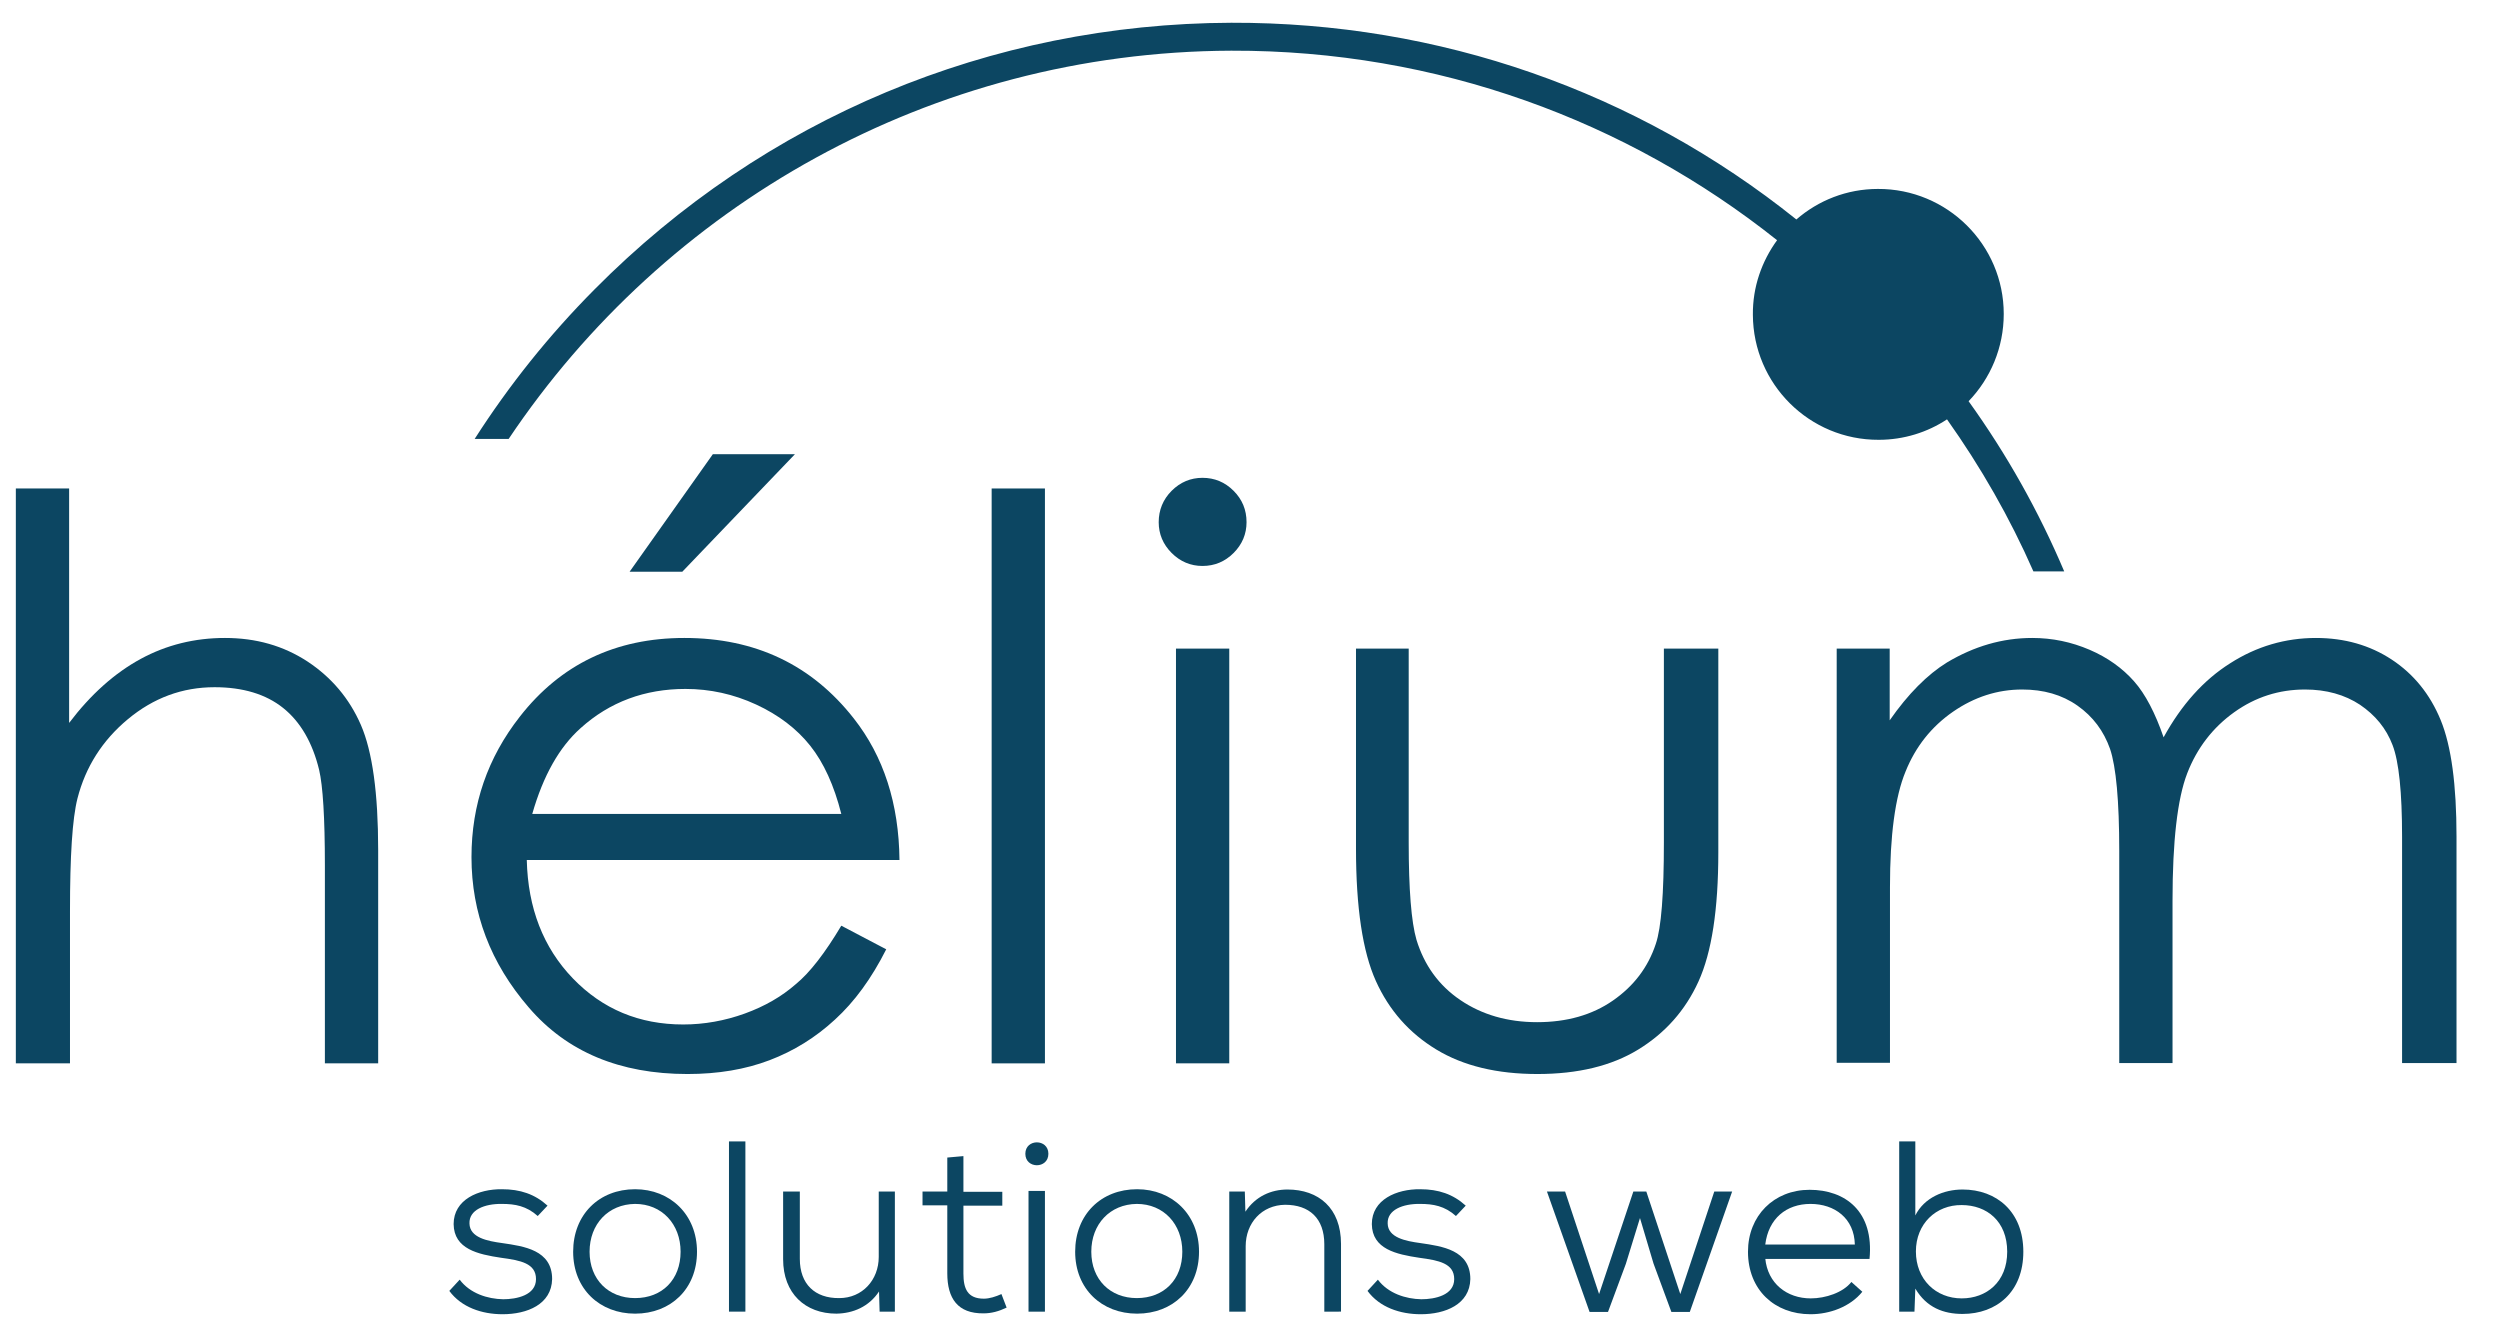
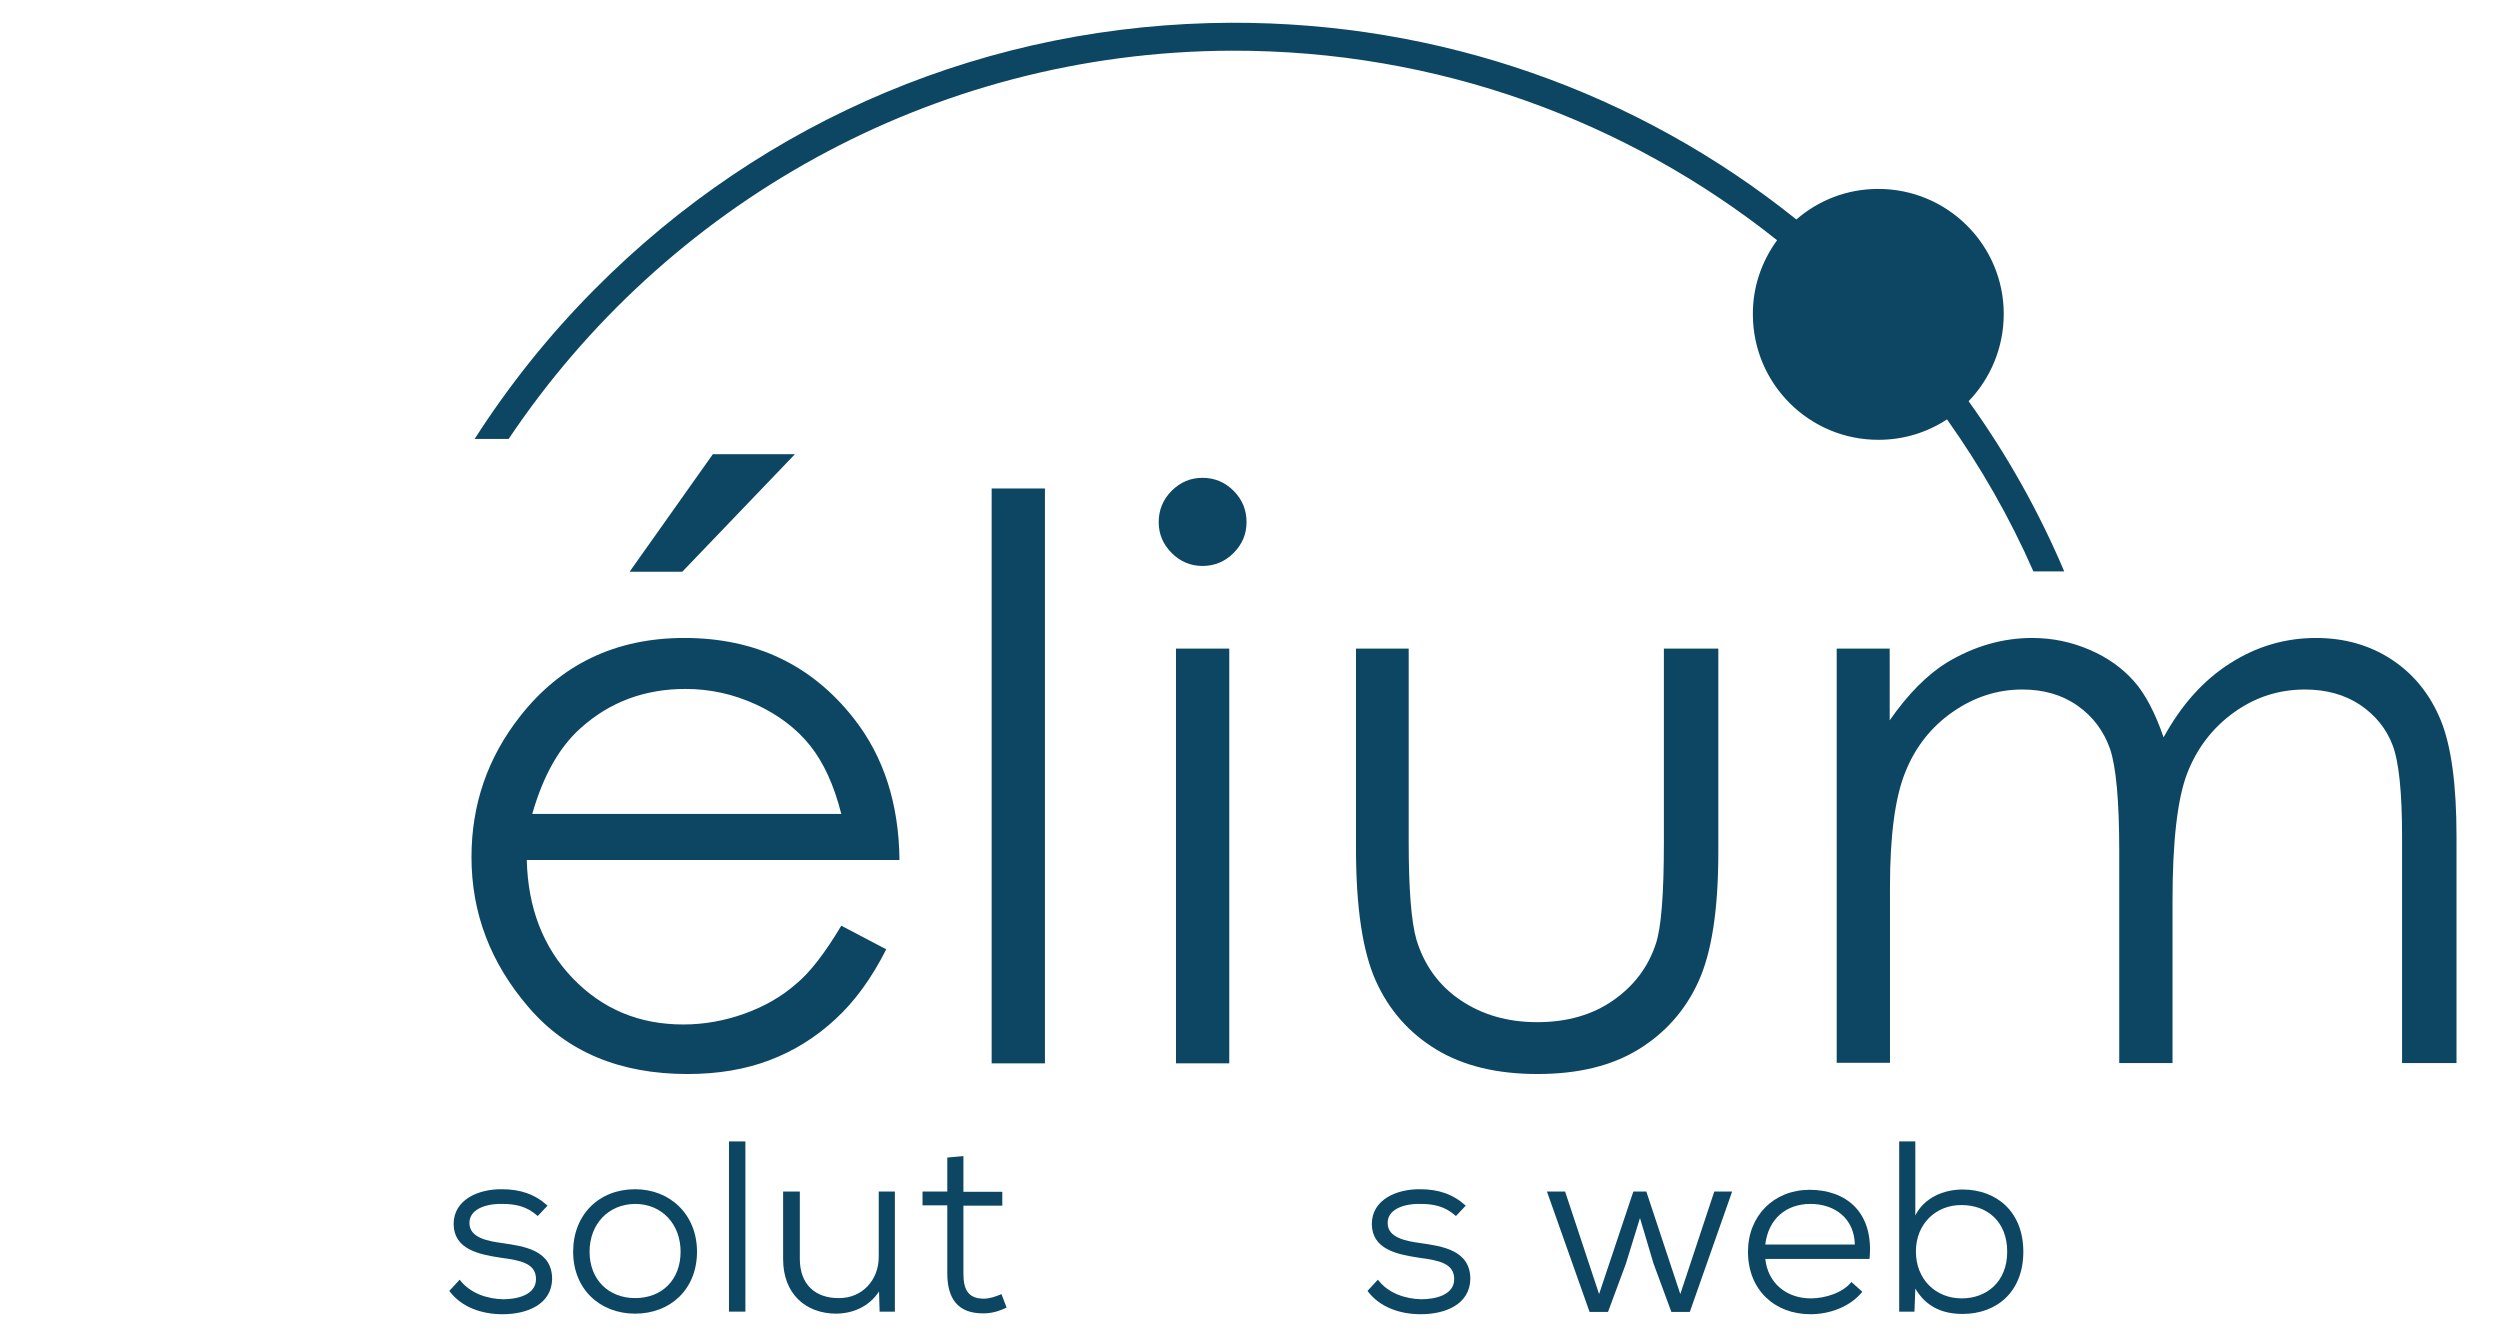
<svg xmlns="http://www.w3.org/2000/svg" xmlns:xlink="http://www.w3.org/1999/xlink" version="1.1" id="Calque_1" x="0px" y="0px" viewBox="0 0 868 462" style="enable-background:new 0 0 868 462;" xml:space="preserve">
  <style type="text/css">
	.st0{clip-path:url(#SVGID_2_);fill:#0C4662;}
	.st1{clip-path:url(#SVGID_4_);fill:#0C4662;}
	.st2{clip-path:url(#SVGID_6_);fill:#0C4662;}
	.st3{clip-path:url(#SVGID_8_);fill:#0C4662;}
	.st4{clip-path:url(#SVGID_10_);fill:#0C4662;}
	.st5{clip-path:url(#SVGID_12_);fill:#0C4662;}
	.st6{clip-path:url(#SVGID_14_);fill:#0C4662;}
	.st7{clip-path:url(#SVGID_16_);fill:#0C4662;}
	.st8{clip-path:url(#SVGID_18_);fill:#0C4662;}
	.st9{clip-path:url(#SVGID_20_);fill:#0C4662;}
	.st10{clip-path:url(#SVGID_22_);fill:#0C4662;}
	.st11{clip-path:url(#SVGID_24_);fill:#0C4662;}
	.st12{clip-path:url(#SVGID_26_);fill:#0C4662;}
	.st13{clip-path:url(#SVGID_28_);fill:#0C4662;}
	.st14{clip-path:url(#SVGID_30_);fill:#0C4662;}
	.st15{clip-path:url(#SVGID_32_);fill:#0C4662;}
	.st16{clip-path:url(#SVGID_34_);fill:#0C4662;}
	.st17{clip-path:url(#SVGID_36_);fill:#0C4662;}
	.st18{clip-path:url(#SVGID_38_);fill:#0C4662;}
</style>
  <g>
    <g>
      <defs>
        <rect id="SVGID_1_" x="-254" y="-152" width="1366" height="768" />
      </defs>
      <clipPath id="SVGID_2_">
        <use xlink:href="#SVGID_1_" style="overflow:visible;" />
      </clipPath>
      <path class="st0" d="M427.5,17.6C499.1,17.4,565,42,617,83.4c-5.3,7.3-8.5,16.2-8.4,25.9c0.1,24.1,19.7,43.5,43.7,43.4    c8.7,0,16.9-2.6,23.7-7.1c11.7,16.5,21.8,34.1,30,52.8h10.7c-8.8-20.8-19.9-40.6-33.2-59.1c7.6-7.9,12.2-18.6,12.2-30.3    c0-24-19.6-43.5-43.7-43.4c-10.8,0-20.7,4-28.3,10.6c-55.5-44.5-124-68.5-196.2-68.3c-83.6,0.3-162.1,33.1-221,92.5    c-15.9,16-29.8,33.4-41.7,52h11.8C230.8,71.5,323,18,427.5,17.6" />
    </g>
    <g>
      <defs>
-         <rect id="SVGID_3_" x="-254" y="-152" width="1366" height="768" />
-       </defs>
+         </defs>
      <clipPath id="SVGID_4_">
        <use xlink:href="#SVGID_3_" style="overflow:visible;" />
      </clipPath>
      <path class="st1" d="M5.5,169.6H24V251c7.5-9.9,15.8-17.3,24.8-22.2s18.8-7.3,29.3-7.3c10.8,0,20.3,2.7,28.7,8.2    c8.3,5.5,14.5,12.8,18.5,22s6,23.7,6,43.4v74.1h-18.5v-68.7c0-16.6-0.7-27.7-2-33.2c-2.3-9.5-6.5-16.7-12.5-21.5s-14-7.2-23.8-7.2    c-11.2,0-21.2,3.7-30.1,11.1s-14.7,16.6-17.5,27.5c-1.8,7.1-2.6,20.1-2.6,39.2v52.8H5.5V169.6z" />
    </g>
    <g>
      <defs>
        <rect id="SVGID_5_" x="-254" y="-152" width="1366" height="768" />
      </defs>
      <clipPath id="SVGID_6_">
        <use xlink:href="#SVGID_5_" style="overflow:visible;" />
      </clipPath>
      <path class="st2" d="M292.1,321.4l15.6,8.2c-5.1,10.1-11,18.2-17.8,24.4c-6.7,6.2-14.3,10.9-22.7,14.1c-8.4,3.2-17.9,4.8-28.5,4.8    c-23.5,0-41.9-7.7-55.1-23.1c-13.3-15.4-19.9-32.8-19.9-52.2c0-18.3,5.6-34.5,16.8-48.8c14.2-18.2,33.3-27.3,57.1-27.3    c24.6,0,44.2,9.3,58.8,27.9c10.4,13.2,15.7,29.6,15.9,49.2H182.9c0.4,16.7,5.7,30.4,16,41.1s23.1,16,38.3,16    c7.3,0,14.5-1.3,21.4-3.8c6.9-2.5,12.8-5.9,17.7-10.2C281.2,337.7,286.5,330.8,292.1,321.4 M292.1,282.6    c-2.5-9.9-6.1-17.8-10.8-23.7c-4.7-5.9-11-10.7-18.8-14.3c-7.8-3.6-16-5.4-24.5-5.4c-14.1,0-26.3,4.5-36.4,13.6    c-7.4,6.6-13,16.5-16.8,29.8H292.1z M247.5,157.7H276l-39.1,40.8h-18.3L247.5,157.7z" />
    </g>
    <g>
      <defs>
        <rect id="SVGID_7_" x="-254" y="-152" width="1366" height="768" />
      </defs>
      <clipPath id="SVGID_8_">
        <use xlink:href="#SVGID_7_" style="overflow:visible;" />
      </clipPath>
      <rect x="344.3" y="169.6" class="st3" width="18.5" height="199.6" />
    </g>
    <g>
      <defs>
        <rect id="SVGID_9_" x="-254" y="-152" width="1366" height="768" />
      </defs>
      <clipPath id="SVGID_10_">
        <use xlink:href="#SVGID_9_" style="overflow:visible;" />
      </clipPath>
      <path class="st4" d="M417.5,165.9c4.2,0,7.8,1.5,10.8,4.5s4.5,6.6,4.5,10.9c0,4.1-1.5,7.7-4.5,10.7s-6.6,4.5-10.8,4.5    c-4.1,0-7.7-1.5-10.7-4.5s-4.5-6.6-4.5-10.7c0-4.2,1.5-7.9,4.5-10.9S413.4,165.9,417.5,165.9 M408.3,225.2h18.5v144h-18.5V225.2z" />
    </g>
    <g>
      <defs>
        <rect id="SVGID_11_" x="-254" y="-152" width="1366" height="768" />
      </defs>
      <clipPath id="SVGID_12_">
        <use xlink:href="#SVGID_11_" style="overflow:visible;" />
      </clipPath>
      <path class="st5" d="M470.6,225.2h18.5v67.2c0,16.4,0.9,27.7,2.7,33.9c2.7,8.8,7.7,15.8,15.2,20.9c7.5,5.1,16.4,7.7,26.7,7.7    s19.1-2.5,26.3-7.5s12.2-11.5,14.9-19.7c1.9-5.6,2.8-17.3,2.8-35.3v-67.2h18.9v70.7c0,19.9-2.3,34.8-6.9,44.9    c-4.6,10.1-11.6,17.9-20.9,23.6c-9.3,5.7-21,8.5-35,8.5s-25.7-2.8-35.1-8.5s-16.4-13.6-21-23.8c-4.6-10.2-6.9-25.5-6.9-46v-69.4    H470.6z" />
    </g>
    <g>
      <defs>
        <rect id="SVGID_13_" x="-254" y="-152" width="1366" height="768" />
      </defs>
      <clipPath id="SVGID_14_">
        <use xlink:href="#SVGID_13_" style="overflow:visible;" />
      </clipPath>
      <path class="st6" d="M637.6,225.2h18.5v24.9c6.4-9.2,13.1-15.9,19.9-20.1c9.4-5.6,19.2-8.5,29.6-8.5c7,0,13.6,1.4,19.9,4.1    c6.3,2.7,11.4,6.4,15.4,10.9s7.4,11.1,10.3,19.5c6.2-11.3,13.9-19.9,23.1-25.7c9.2-5.9,19.2-8.8,29.8-8.8c9.9,0,18.7,2.5,26.3,7.5    s13.3,12,17,21c3.7,9,5.5,22.5,5.5,40.5v78.6H834v-78.6c0-15.4-1.1-26.1-3.3-31.8c-2.2-5.8-6-10.4-11.3-14    c-5.3-3.5-11.7-5.3-19.1-5.3c-9,0-17.2,2.6-24.6,7.9c-7.4,5.3-12.9,12.4-16.3,21.2c-3.4,8.8-5.1,23.6-5.1,44.2v56.4h-18.5v-73.7    c0-17.4-1.1-29.2-3.2-35.4c-2.2-6.2-5.9-11.2-11.3-15c-5.4-3.8-11.8-5.6-19.2-5.6c-8.6,0-16.6,2.6-24,7.7    c-7.5,5.2-13,12.1-16.5,20.8c-3.6,8.7-5.4,22.1-5.4,40.1v61h-18.5V225.2H637.6z" />
    </g>
    <g>
      <defs>
        <rect id="SVGID_15_" x="-254" y="-152" width="1366" height="768" />
      </defs>
      <clipPath id="SVGID_16_">
        <use xlink:href="#SVGID_15_" style="overflow:visible;" />
      </clipPath>
      <path class="st7" d="M186.7,422.2c-3.9-3.5-7.9-4.2-12.4-4.2c-6.1-0.1-11.5,2.1-11.3,6.8c0.1,4.9,6.2,6.1,11.4,6.8    c7.5,1.1,17.3,2.4,17.3,12.5c-0.2,8.8-8.7,12.2-17.2,12.2c-7.2,0-14.3-2.4-18.5-8.1l3.6-3.9c3.6,4.8,9.7,6.7,15.1,6.8    c4.7,0,11.4-1.4,11.4-7c0-5.5-5.4-6.5-12.1-7.4c-8-1.2-16.4-3-16.5-11.7c0-8.5,8.6-12.2,16.8-12.1c6.3,0,11.4,1.7,15.8,5.7    L186.7,422.2z" />
    </g>
    <g>
      <defs>
        <rect id="SVGID_17_" x="-254" y="-152" width="1366" height="768" />
      </defs>
      <clipPath id="SVGID_18_">
        <use xlink:href="#SVGID_17_" style="overflow:visible;" />
      </clipPath>
      <path class="st8" d="M242,434.6c0,12.9-9.1,21.5-21.5,21.5c-12.2,0-21.5-8.5-21.5-21.5c0-12.9,9-21.7,21.5-21.7    C232.7,412.9,242,421.7,242,434.6 M204.7,434.6c0,9.7,6.6,16.1,15.8,16.1c9.4,0,15.8-6.4,15.8-16.1c0-9.6-6.5-16.6-15.8-16.6    C211.2,418.1,204.7,425,204.7,434.6" />
    </g>
    <g>
      <defs>
        <rect id="SVGID_19_" x="-254" y="-152" width="1366" height="768" />
      </defs>
      <clipPath id="SVGID_20_">
        <use xlink:href="#SVGID_19_" style="overflow:visible;" />
      </clipPath>
      <rect x="253.1" y="396.3" class="st9" width="5.7" height="59.1" />
    </g>
    <g>
      <defs>
        <rect id="SVGID_21_" x="-254" y="-152" width="1366" height="768" />
      </defs>
      <clipPath id="SVGID_22_">
        <use xlink:href="#SVGID_21_" style="overflow:visible;" />
      </clipPath>
      <path class="st10" d="M277.7,413.7v23.4c0,8.7,5.2,13.7,13.7,13.6c8,0,13.7-6.3,13.7-14.3v-22.7h5.6v41.7h-5.3l-0.2-7    c-3.5,5.3-9,7.6-14.8,7.7c-10.8,0-18.5-7-18.5-18.9v-23.5L277.7,413.7L277.7,413.7z" />
    </g>
    <g>
      <defs>
        <rect id="SVGID_23_" x="-254" y="-152" width="1366" height="768" />
      </defs>
      <clipPath id="SVGID_24_">
        <use xlink:href="#SVGID_23_" style="overflow:visible;" />
      </clipPath>
      <path class="st11" d="M334.5,401.4v12.4H348v4.8h-13.5v23.6c0,5.2,1.4,8.7,7.1,8.7c1.9,0,4.1-0.7,6.1-1.6l1.8,4.7    c-2.7,1.3-5.3,2-8,2c-9,0.1-12.6-5.2-12.6-13.9v-23.6h-8.6v-4.8h8.6v-11.8L334.5,401.4z" />
    </g>
    <g>
      <defs>
        <rect id="SVGID_25_" x="-254" y="-152" width="1366" height="768" />
      </defs>
      <clipPath id="SVGID_26_">
        <use xlink:href="#SVGID_25_" style="overflow:visible;" />
      </clipPath>
-       <path class="st12" d="M364,400.6c0,5.3-8,5.3-8,0C356,395.3,364,395.3,364,400.6 M357.1,455.4h5.7v-41.9h-5.7V455.4z" />
    </g>
    <g>
      <defs>
-         <rect id="SVGID_27_" x="-254" y="-152" width="1366" height="768" />
-       </defs>
+         </defs>
      <clipPath id="SVGID_28_">
        <use xlink:href="#SVGID_27_" style="overflow:visible;" />
      </clipPath>
      <path class="st13" d="M416.3,434.6c0,12.9-9.1,21.5-21.5,21.5c-12.2,0-21.5-8.5-21.5-21.5c0-12.9,9-21.7,21.5-21.7    C407,412.9,416.3,421.7,416.3,434.6 M378.9,434.6c0,9.7,6.6,16.1,15.8,16.1c9.4,0,15.8-6.4,15.8-16.1c0-9.6-6.5-16.6-15.8-16.6    C385.4,418.1,378.9,425,378.9,434.6" />
    </g>
    <g>
      <defs>
-         <rect id="SVGID_29_" x="-254" y="-152" width="1366" height="768" />
-       </defs>
+         </defs>
      <clipPath id="SVGID_30_">
        <use xlink:href="#SVGID_29_" style="overflow:visible;" />
      </clipPath>
      <path class="st14" d="M459.8,455.4V432c0-9-5.2-13.7-13.6-13.7c-8.1,0.1-13.7,6.3-13.7,14.4v22.7h-5.7v-41.7h5.4l0.2,7    c3.5-5.3,8.9-7.7,14.6-7.7c10.8,0,18.6,6.4,18.6,18.9v23.5L459.8,455.4L459.8,455.4z" />
    </g>
    <g>
      <defs>
        <rect id="SVGID_31_" x="-254" y="-152" width="1366" height="768" />
      </defs>
      <clipPath id="SVGID_32_">
        <use xlink:href="#SVGID_31_" style="overflow:visible;" />
      </clipPath>
      <path class="st15" d="M505.5,422.2c-3.9-3.5-7.9-4.2-12.4-4.2c-6.1-0.1-11.5,2.1-11.3,6.8c0.1,4.9,6.2,6.1,11.4,6.8    c7.5,1.1,17.3,2.4,17.3,12.5c-0.2,8.8-8.7,12.2-17.2,12.2c-7.2,0-14.3-2.4-18.5-8.1l3.6-3.9c3.6,4.8,9.7,6.7,15.1,6.8    c4.7,0,11.4-1.4,11.4-7c0-5.5-5.4-6.5-12.1-7.4c-8-1.2-16.4-3-16.5-11.7c0-8.5,8.6-12.2,16.8-12.1c6.3,0,11.4,1.7,15.8,5.7    L505.5,422.2z" />
    </g>
    <g>
      <defs>
        <rect id="SVGID_33_" x="-254" y="-152" width="1366" height="768" />
      </defs>
      <clipPath id="SVGID_34_">
        <use xlink:href="#SVGID_33_" style="overflow:visible;" />
      </clipPath>
      <polygon class="st16" points="571.6,413.7 583.4,449.3 595.2,413.7 601.4,413.7 586.7,455.5 580.3,455.5 574.1,438.7 569.4,422.9     564.5,438.8 558.3,455.5 551.9,455.5 537.1,413.7 543.4,413.7 555.2,449.3 567.1,413.7   " />
    </g>
    <g>
      <defs>
        <rect id="SVGID_35_" x="-254" y="-152" width="1366" height="768" />
      </defs>
      <clipPath id="SVGID_36_">
        <use xlink:href="#SVGID_35_" style="overflow:visible;" />
      </clipPath>
      <path class="st17" d="M612.9,436.9c0.8,8.7,7.5,13.9,15.8,13.9c5.1,0,11.2-2,14.1-5.7l3.8,3.4c-4.2,5.2-11.3,7.8-18,7.8    c-12.4,0-21.7-8.4-21.7-21.7c0-12.5,9-21.5,21.4-21.5s22.4,7.5,20.8,24h-36.2V436.9z M644,432.1c-0.2-9.1-7-14.1-15.4-14.1    s-14.6,5.1-15.7,14.1H644z" />
    </g>
    <g>
      <defs>
        <rect id="SVGID_37_" x="-254" y="-152" width="1366" height="768" />
      </defs>
      <clipPath id="SVGID_38_">
        <use xlink:href="#SVGID_37_" style="overflow:visible;" />
      </clipPath>
      <path class="st18" d="M665,396.3V422c3.1-6.2,9.9-9,16.4-9c11.8,0,21.1,7.7,21.1,21.6s-9.2,21.6-21.1,21.6    c-6.6,0-12.5-2.2-16.4-8.8l-0.3,8h-5.3v-59.1L665,396.3L665,396.3z M665.2,434.5c0,9.7,6.9,16.3,15.9,16.3    c8.6,0,15.8-5.7,15.8-16.2c0-10.6-7.1-16.2-15.8-16.2C672.2,418.3,665.2,424.9,665.2,434.5" />
    </g>
  </g>
</svg>